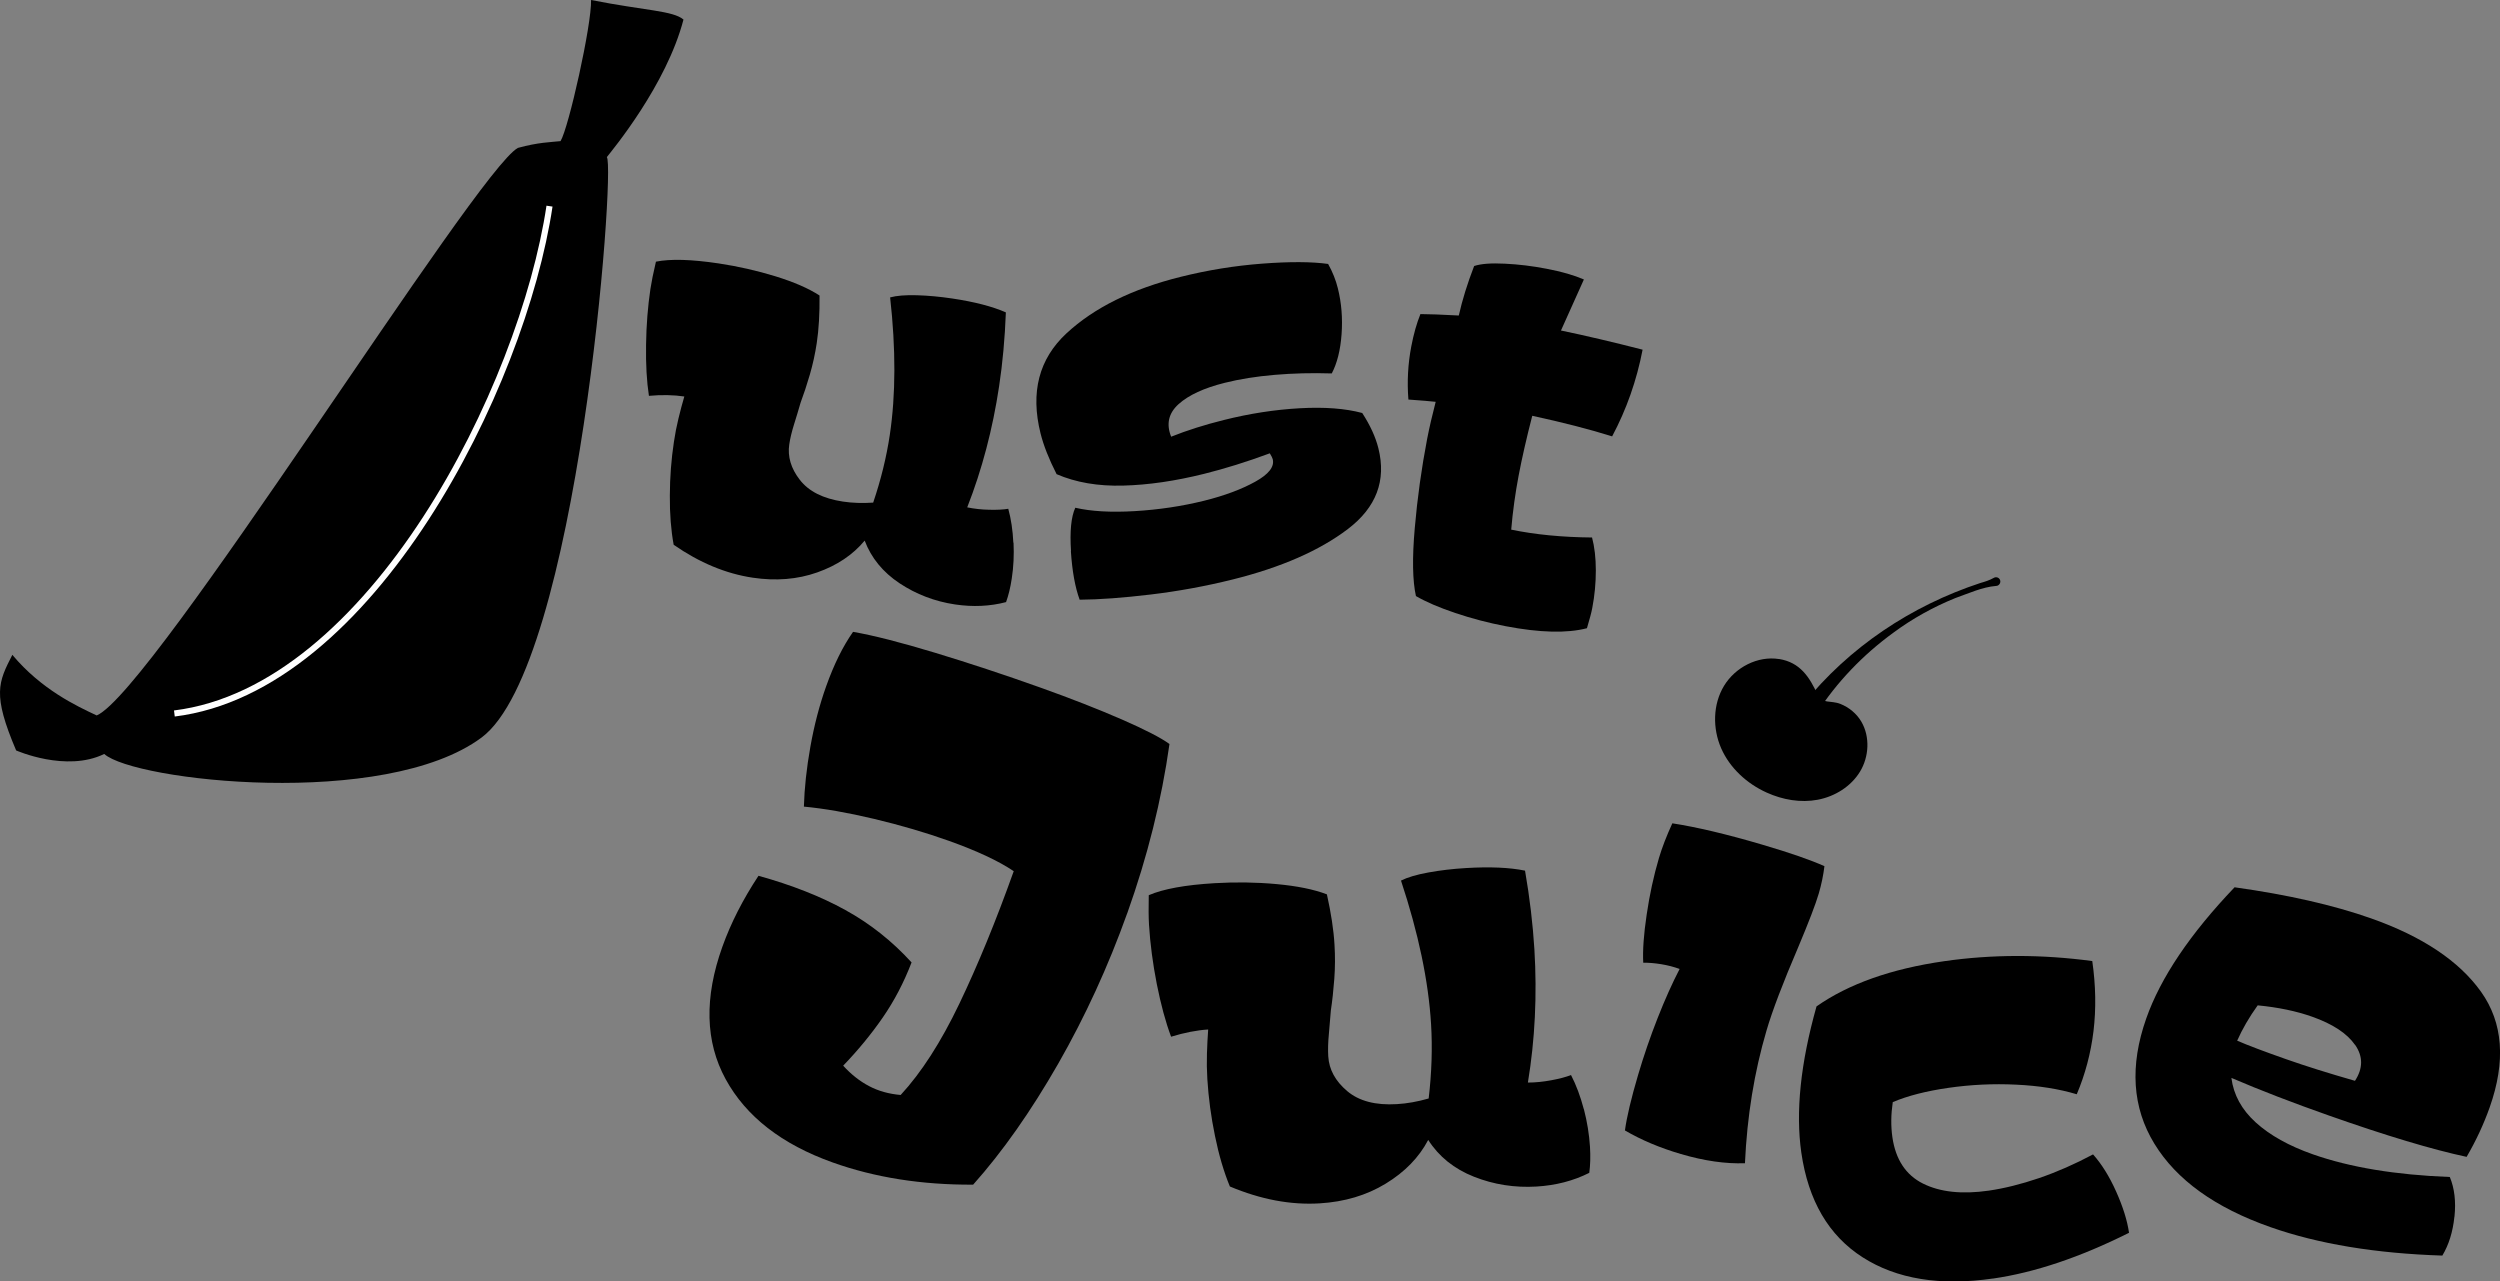
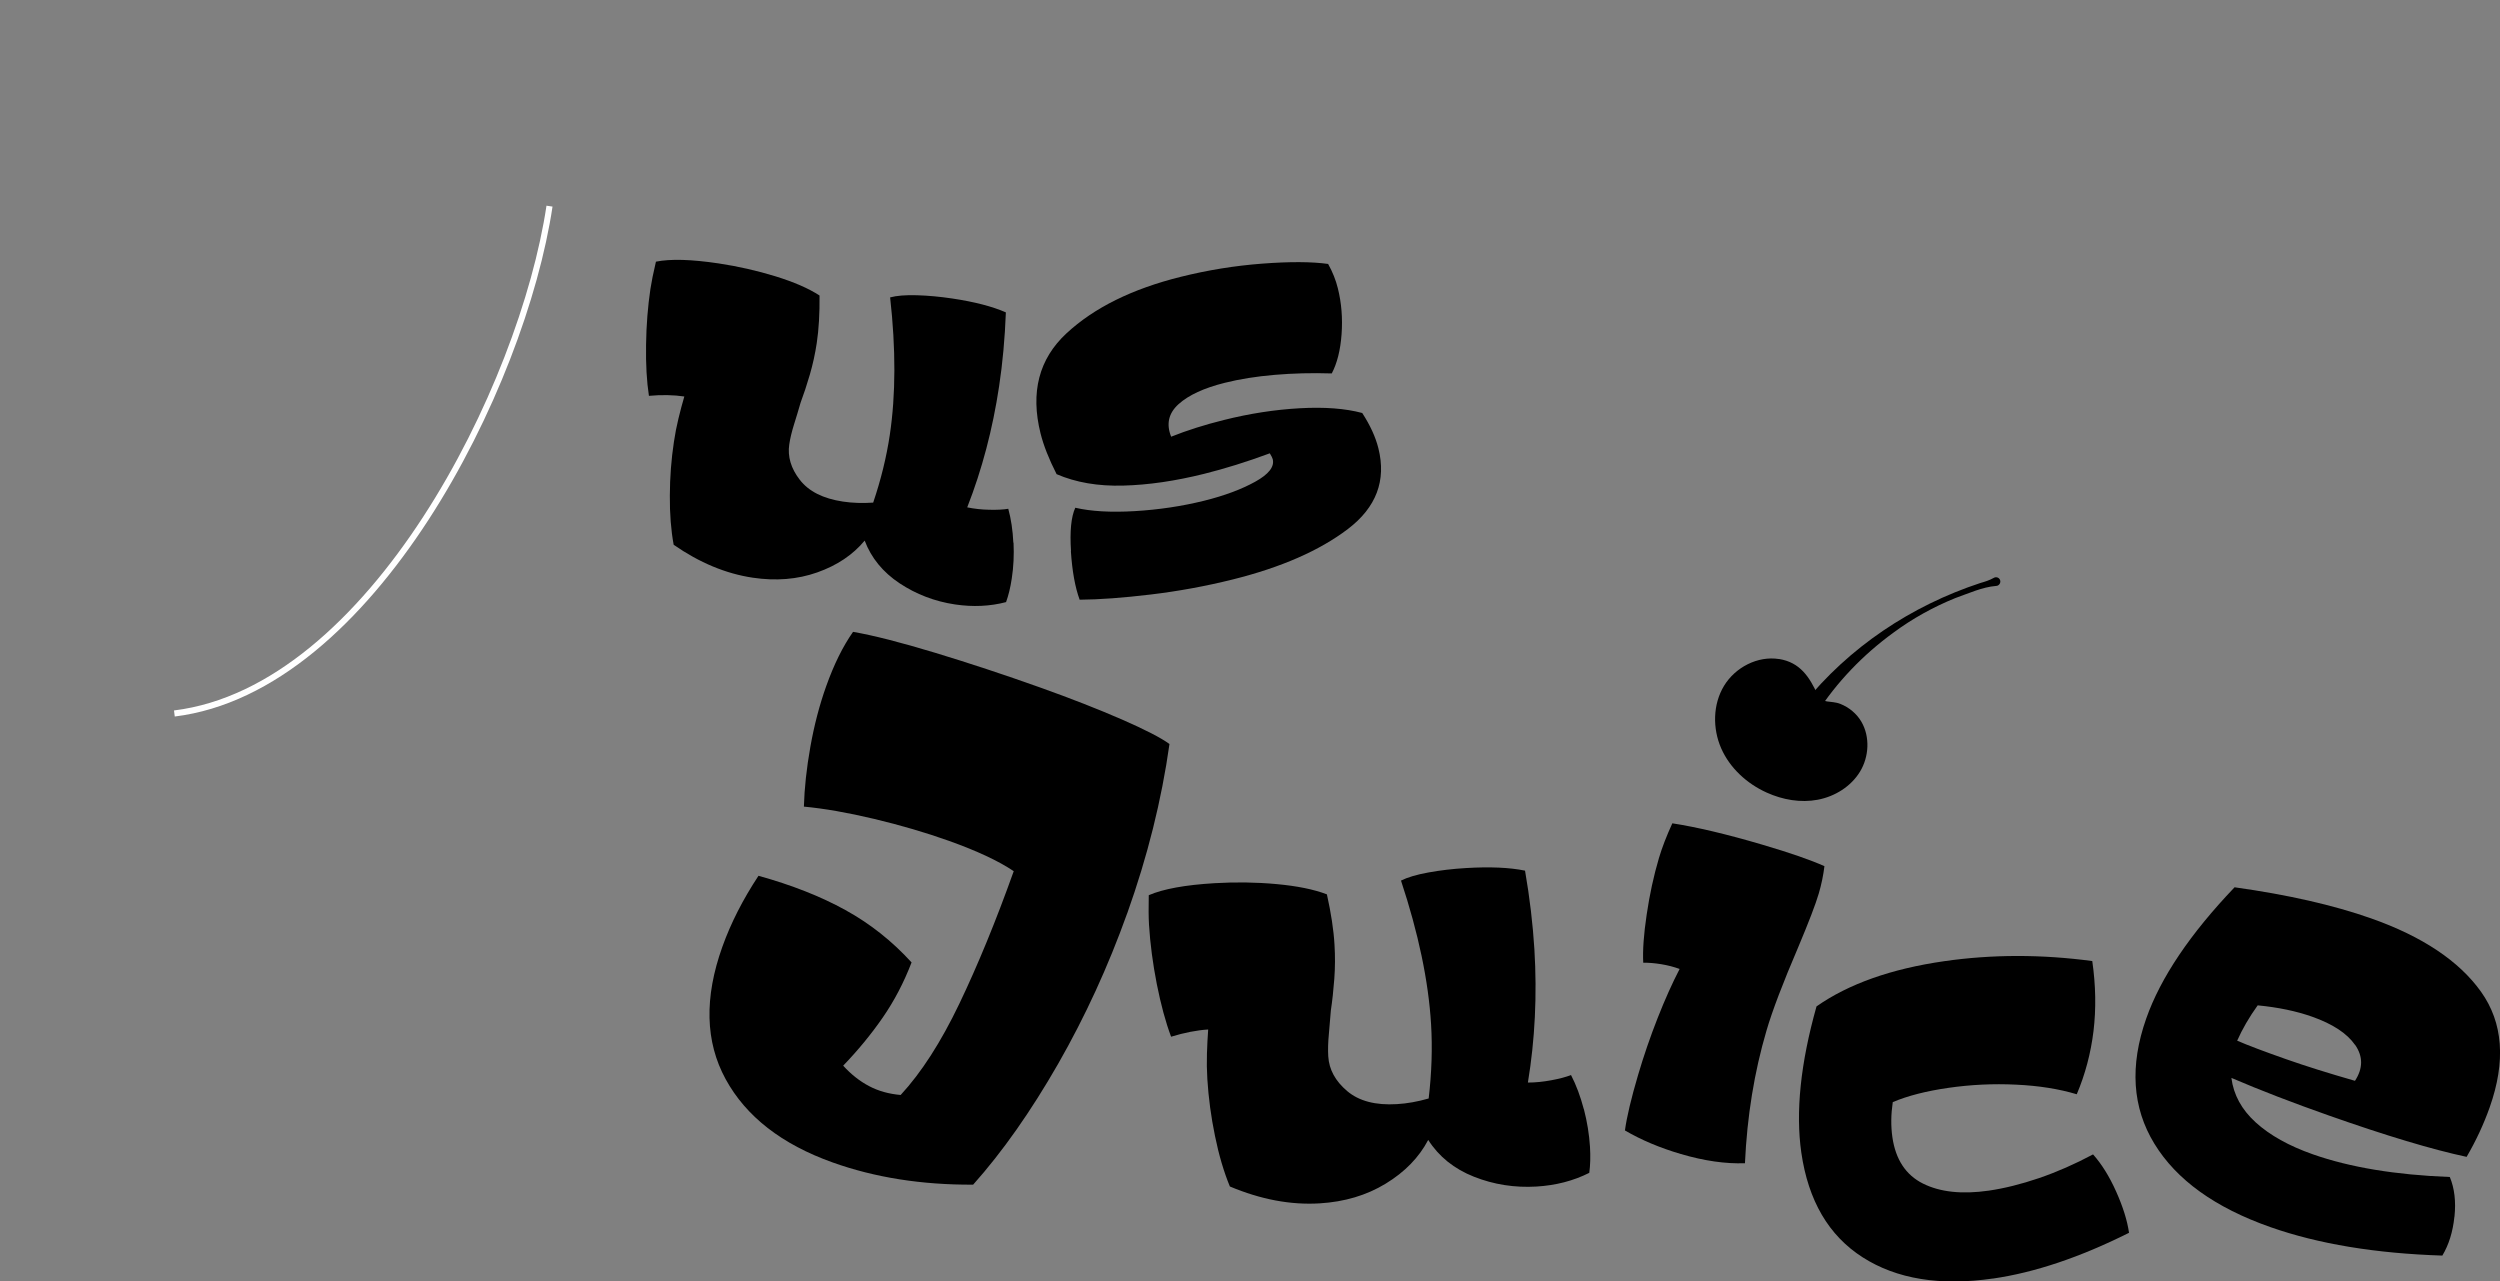
<svg xmlns="http://www.w3.org/2000/svg" id="Layer_2" data-name="Layer 2" viewBox="0 0 384.94 197.32">
  <rect x="0" y="0" width="384.94" height="197.32" fill="#808080" stroke="none" />
  <defs>
    <style>      .cls-1 {        fill: none;        stroke: #fff;        stroke-miterlimit: 10;        stroke-width: .94px;      }    </style>
  </defs>
  <g id="just_Juice-3" data-name="just Juice-3">
    <g id="b_w" data-name="b+w">
      <g id="cherries">
        <path d="M273.94,101.48c-3.29-.53-6.75,1.27-8.48,4.12s-1.78,6.56-.44,9.62c1.34,3.05,3.97,5.45,7.01,6.82,2.45,1.11,5.22,1.6,7.86,1.1,2.64-.5,5.12-2.04,6.51-4.33s1.56-5.36.21-7.68c-.73-1.25-1.91-2.22-3.25-2.75-1.48-.58-2.82.05-3.5-1.43-1.24-2.7-2.69-4.96-5.92-5.48Z" />
        <path d="M277.65,108.44c7.04-8.79,16.65-15.17,27.27-18.67.71-.2,1.42-.42,2.09-.8.32-.18.73-.07.91.25.25.43-.08,1-.58,1-2.12.17-4.28,1.17-6.27,1.87-3.36,1.36-6.61,3.16-9.51,5.31-4.68,3.4-8.77,7.64-11.88,12.5-.96,1.43-3.09-.08-2.03-1.46h0Z" />
      </g>
      <g id="banana">
-         <path d="M2.49,115.56c-3.69-8.67-2.75-10.49-.59-14.73,4.46,5.33,9.88,7.88,12.99,9.33,8.55-3.61,58.47-83.99,64.86-87.39,3.14-.86,4.99-.87,6.56-1.04,1.25-2.03,4.81-17.95,4.7-21.73,8.36,1.65,12.6,1.63,14.23,3.01-2.62,10.07-10.94,20.08-11.8,21.18,1.35,1.75-4.42,78.33-19.3,89.38-14.88,11.05-53.52,6.67-58.09,2.52-5.86,2.87-13.56-.54-13.56-.54Z" />
        <path class="cls-1" d="M26.85,109.86c30.34-3.74,53.61-50.28,57.76-78.12" />
      </g>
      <g id="juice">
        <path d="M173.56,140.63c-2.91,8.14-6.45,15.86-10.63,23.17-4.19,7.31-8.55,13.52-13.09,18.61-7.93.04-15.14-1.1-21.63-3.42-7.85-2.8-13.34-7.08-16.48-12.83-3.14-5.75-3.31-12.55-.5-20.39,1.3-3.63,3.15-7.27,5.56-10.92,5.11,1.42,9.57,3.17,13.37,5.27,3.8,2.09,7.2,4.78,10.2,8.07-1.19,3.1-2.67,5.93-4.44,8.49-1.77,2.56-3.8,5.03-6.09,7.41,1.22,1.34,2.55,2.39,3.98,3.14,1.43.76,3.05,1.21,4.87,1.37,3.19-3.45,6.2-8.13,9.03-14.04,2.83-5.91,5.63-12.71,8.38-20.42-2.33-1.57-5.65-3.12-9.95-4.66-3.62-1.29-7.48-2.42-11.55-3.39-4.08-.97-7.69-1.6-10.81-1.89.08-2.84.41-5.91,1-9.23.59-3.31,1.4-6.42,2.44-9.33,1.19-3.34,2.57-6.13,4.13-8.35,3.12.54,7.34,1.62,12.63,3.22,5.3,1.61,10.66,3.38,16.1,5.32,4.83,1.72,9.05,3.38,12.66,4.95,3.61,1.58,6.05,2.84,7.33,3.78-1.22,8.66-3.39,17.34-6.5,26.06Z" />
        <path d="M243.88,170.78c.51,1.97.82,3.9.94,5.8.09,1.52.05,2.85-.11,4.01-2.44,1.23-5.14,1.93-8.12,2.11-3.36.2-6.57-.3-9.63-1.51-3.06-1.21-5.41-3.1-7.05-5.67-1.41,2.69-3.59,4.93-6.54,6.73-2.95,1.8-6.35,2.81-10.18,3.04-4.46.27-9.07-.6-13.82-2.6-.92-2.23-1.69-4.82-2.29-7.77-.61-2.95-1-5.87-1.18-8.78-.08-1.33-.1-2.63-.06-3.9.04-1.27.1-2.51.19-3.72-.86.05-1.78.17-2.75.36-.97.19-1.96.44-2.96.75-.84-2.23-1.57-4.94-2.2-8.1-.62-3.17-1.02-6.21-1.2-9.12-.07-1.14-.08-2.66-.04-4.57,2.22-.96,5.6-1.58,10.13-1.85,3.21-.19,6.39-.15,9.55.14,3.16.29,5.74.81,7.75,1.58.64,2.88,1.04,5.46,1.17,7.74.11,1.77.1,3.53-.03,5.29-.13,1.75-.31,3.37-.53,4.84-.09,1.21-.19,2.44-.31,3.68-.12,1.25-.15,2.37-.09,3.39.12,2.03,1.09,3.81,2.91,5.35,1.82,1.54,4.37,2.21,7.66,2.01,1.56-.09,3.19-.38,4.89-.87.47-3.96.59-7.78.37-11.45-.4-6.64-1.95-14.01-4.63-22.1.99-.5,2.4-.92,4.22-1.25,1.82-.33,3.75-.56,5.79-.68,3.68-.22,6.71-.09,9.09.4.73,4.21,1.2,8.24,1.44,12.1.43,7.08.09,13.93-1,20.53,1.18,0,2.39-.13,3.63-.36,1.24-.23,2.25-.5,3.01-.8.8,1.54,1.45,3.29,1.97,5.26Z" />
        <path d="M252.22,165.54c.88-2.98,1.88-5.9,3.01-8.77,1.13-2.87,2.26-5.39,3.39-7.57-.88-.33-1.83-.57-2.85-.74-1.01-.16-1.93-.24-2.75-.22-.1-1.88.07-4.35.53-7.42.45-3.07,1.08-5.97,1.89-8.71.47-1.58,1.15-3.36,2.06-5.34,3.75.58,8.37,1.67,13.86,3.29,4.29,1.26,7.47,2.37,9.56,3.31-.17,1.4-.46,2.8-.87,4.2-.48,1.64-1.54,4.4-3.17,8.28-2.36,5.51-3.99,9.79-4.88,12.83-1.88,6.38-2.99,13.19-3.32,20.43-2.97.11-6.27-.36-9.87-1.42-3.23-.95-6.1-2.16-8.61-3.63.29-2.1.96-4.93,2.02-8.52Z" />
        <path d="M306.88,196.86c-8.15,1.17-14.83.09-20.07-3.26-5.23-3.34-8.38-8.72-9.45-16.12-.9-6.27-.12-13.78,2.34-22.52,4.96-3.47,11.52-5.79,19.66-6.96,7.37-1.06,14.97-1.07,22.8-.02.54,3.76.6,7.36.19,10.78-.42,3.42-1.28,6.67-2.58,9.73-2.73-.82-5.85-1.32-9.36-1.48-3.51-.17-6.97,0-10.38.49s-6.28,1.22-8.59,2.2c-.28,1.9-.3,3.69-.06,5.39.5,3.45,2.07,5.83,4.71,7.15,2.64,1.32,6.02,1.68,10.13,1.09,2.4-.35,4.98-.99,7.74-1.93,2.75-.94,5.53-2.16,8.32-3.65,1.32,1.48,2.51,3.38,3.56,5.73s1.71,4.46,1.98,6.34c-7.53,3.77-14.52,6.12-20.96,7.05Z" />
        <path d="M377.92,187.34c-.24,2.33-.86,4.33-1.86,5.99-10.27-.33-19.1-1.79-26.49-4.39-8.5-2.99-14.45-7.27-17.85-12.84-3.4-5.56-3.82-11.99-1.25-19.28,2.21-6.28,6.74-13.01,13.6-20.2,8.23,1.15,15.23,2.75,21,4.78,7.91,2.79,13.56,6.56,16.95,11.31,3.39,4.76,3.84,10.69,1.33,17.8-.91,2.57-2.09,5.11-3.55,7.62-5.33-1.14-12.4-3.26-21.19-6.36-5.54-1.95-10.56-3.88-15.03-5.8.33,2.6,1.58,4.89,3.75,6.86,2.17,1.97,5.1,3.61,8.8,4.91,5.69,2,12.72,3.17,21.08,3.49.72,1.73.96,3.76.72,6.1ZM362.62,160.89c-1.24-1.78-3.45-3.23-6.63-4.35-2.44-.86-5.23-1.44-8.36-1.74-1.31,1.82-2.36,3.64-3.16,5.44,1.66.72,4.15,1.66,7.48,2.83,3.03,1.07,6.58,2.18,10.66,3.35,1.25-1.91,1.26-3.75.02-5.54Z" />
      </g>
      <g id="just">
        <path d="M156.06,83.56c.09,1.91,0,3.74-.27,5.5-.21,1.41-.51,2.63-.88,3.65-2.48.65-5.09.77-7.86.36-3.13-.47-5.97-1.56-8.54-3.26-2.57-1.71-4.36-3.9-5.37-6.57-1.82,2.19-4.25,3.82-7.31,4.9s-6.37,1.34-9.93.81c-4.14-.62-8.2-2.31-12.17-5.07-.41-2.22-.61-4.75-.59-7.57.01-2.82.22-5.58.63-8.29.18-1.23.42-2.43.7-3.59.28-1.16.58-2.29.9-3.38-.8-.12-1.66-.19-2.59-.21-.93-.02-1.88.02-2.86.11-.34-2.21-.49-4.83-.44-7.86.04-3.03.27-5.89.67-8.6.16-1.06.44-2.46.85-4.2,2.22-.45,5.44-.36,9.66.27,2.98.45,5.89,1.11,8.73,1.98,2.84.88,5.11,1.86,6.8,2.96.03,2.77-.11,5.21-.43,7.33-.25,1.65-.6,3.26-1.06,4.84-.46,1.58-.94,3.03-1.43,4.34-.31,1.09-.65,2.2-1,3.32-.35,1.12-.6,2.15-.74,3.09-.28,1.88.26,3.71,1.63,5.47,1.37,1.77,3.58,2.88,6.63,3.34,1.45.22,3.01.27,4.66.16,1.2-3.54,2.05-7.02,2.56-10.43.92-6.17.94-13.23.05-21.17,1.01-.27,2.38-.38,4.12-.33,1.74.05,3.55.22,5.44.5,3.41.51,6.17,1.22,8.26,2.14-.15,4-.5,7.8-1.04,11.38-.99,6.58-2.62,12.8-4.91,18.64,1.08.22,2.21.35,3.4.37,1.18.03,2.16-.02,2.92-.15.43,1.57.69,3.3.78,5.21Z" />
-         <path d="M164.91,84.87c-.2-3.07.02-5.3.66-6.69,2.41.56,5.47.74,9.16.52,3.7-.22,7.25-.75,10.68-1.6,3.14-.78,5.75-1.76,7.85-2.92s3-2.32,2.71-3.48c-.04-.17-.19-.47-.45-.9-3.54,1.31-6.91,2.36-10.12,3.16-4.42,1.1-8.57,1.71-12.44,1.81-3.88.11-7.3-.48-10.27-1.76-1.19-2.34-2.01-4.43-2.47-6.27-1.58-6.34-.25-11.48,4-15.42,4.25-3.94,10.11-6.84,17.6-8.7,4.13-1.03,8.32-1.71,12.56-2.03,4.24-.32,7.61-.3,10.12.05.69,1.24,1.19,2.49,1.5,3.76.56,2.25.75,4.61.57,7.07-.18,2.47-.69,4.47-1.51,6.03-3.05-.1-5.99-.02-8.81.22-2.82.24-5.37.65-7.65,1.22-3.21.8-5.59,1.9-7.13,3.29-1.55,1.4-1.92,3.07-1.14,5.01,2.48-.99,5.18-1.84,8.11-2.57,3.99-1,7.9-1.6,11.7-1.81,3.81-.21,7.01.03,9.61.73,1.23,1.9,2.06,3.71,2.49,5.44,1.24,4.96-.33,9.1-4.69,12.42-4.36,3.32-10.29,5.92-17.77,7.78-4.14,1.03-8.34,1.8-12.6,2.31-4.27.51-7.91.78-10.94.8-.7-1.91-1.15-4.4-1.35-7.47Z" />
-         <path d="M245.13,82.73c.39,1.47.59,3.17.59,5.1,0,1.94-.18,3.87-.55,5.79-.13.7-.41,1.74-.82,3.11-3.07.8-7.24.7-12.51-.31-2.67-.51-5.25-1.19-7.75-2.03-2.5-.84-4.52-1.71-6.07-2.61-.52-2.34-.59-5.83-.18-10.47.4-4.64,1.04-9.21,1.9-13.7.34-1.75.78-3.66,1.32-5.74-.81-.09-2.2-.21-4.2-.35-.22-2.76-.07-5.49.44-8.17.37-1.93.84-3.59,1.41-4.99,1.27,0,3.24.08,5.91.22.53-2.38,1.32-4.92,2.36-7.62,1.04-.35,2.61-.47,4.73-.36,2.11.1,4.25.36,6.42.78,2.31.44,4.22.99,5.75,1.65-1.18,2.62-2.35,5.24-3.53,7.86,3.81.79,8,1.78,12.57,2.95-.91,4.73-2.47,9.18-4.69,13.35-3.46-1.09-7.56-2.14-12.3-3.17-.89,3.46-1.59,6.53-2.1,9.22s-.9,5.46-1.14,8.31c3.67.76,7.82,1.17,12.45,1.21Z" />
+         <path d="M164.91,84.87c-.2-3.07.02-5.3.66-6.69,2.41.56,5.47.74,9.16.52,3.7-.22,7.25-.75,10.68-1.6,3.14-.78,5.75-1.76,7.85-2.92s3-2.32,2.71-3.48c-.04-.17-.19-.47-.45-.9-3.54,1.31-6.91,2.36-10.12,3.16-4.42,1.1-8.57,1.71-12.44,1.81-3.88.11-7.3-.48-10.27-1.76-1.19-2.34-2.01-4.43-2.47-6.27-1.58-6.34-.25-11.48,4-15.42,4.25-3.94,10.11-6.84,17.6-8.7,4.13-1.03,8.32-1.71,12.56-2.03,4.24-.32,7.61-.3,10.12.05.69,1.24,1.19,2.49,1.5,3.76.56,2.25.75,4.61.57,7.07-.18,2.47-.69,4.47-1.51,6.03-3.05-.1-5.99-.02-8.81.22-2.82.24-5.37.65-7.65,1.22-3.21.8-5.59,1.9-7.13,3.29-1.55,1.4-1.92,3.07-1.14,5.01,2.48-.99,5.18-1.84,8.11-2.57,3.99-1,7.9-1.6,11.7-1.81,3.81-.21,7.01.03,9.61.73,1.23,1.9,2.06,3.71,2.49,5.44,1.24,4.96-.33,9.1-4.69,12.42-4.36,3.32-10.29,5.92-17.77,7.78-4.14,1.03-8.34,1.8-12.6,2.31-4.27.51-7.91.78-10.94.8-.7-1.91-1.15-4.4-1.35-7.47" />
      </g>
    </g>
  </g>
</svg>